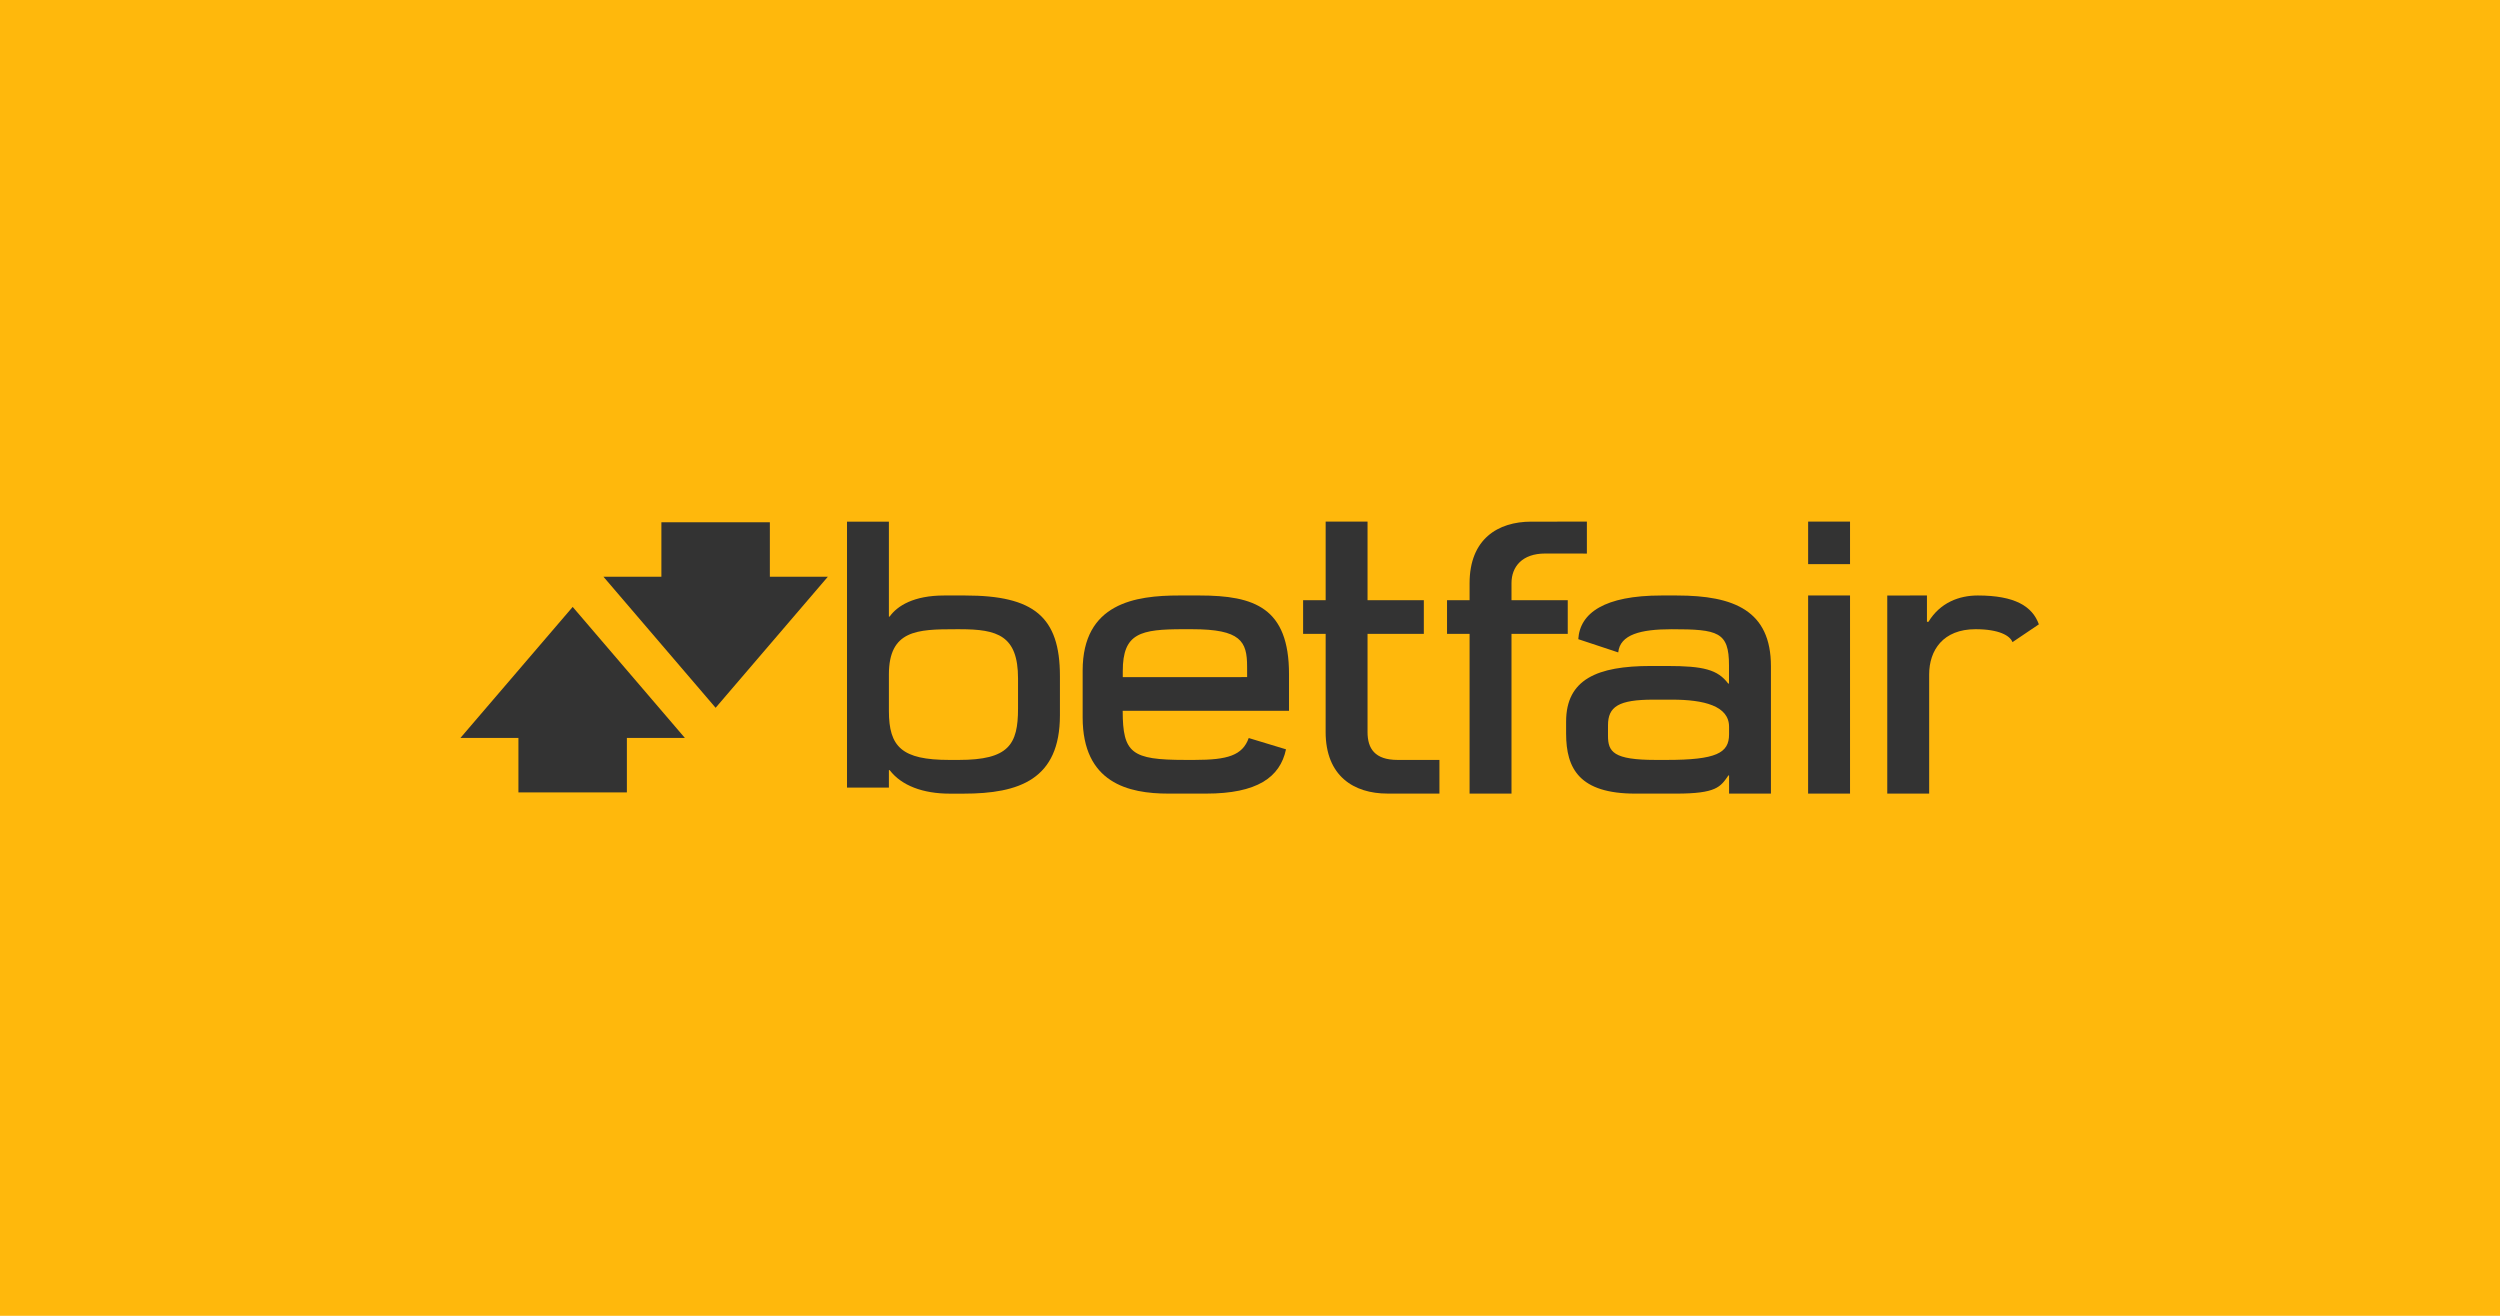
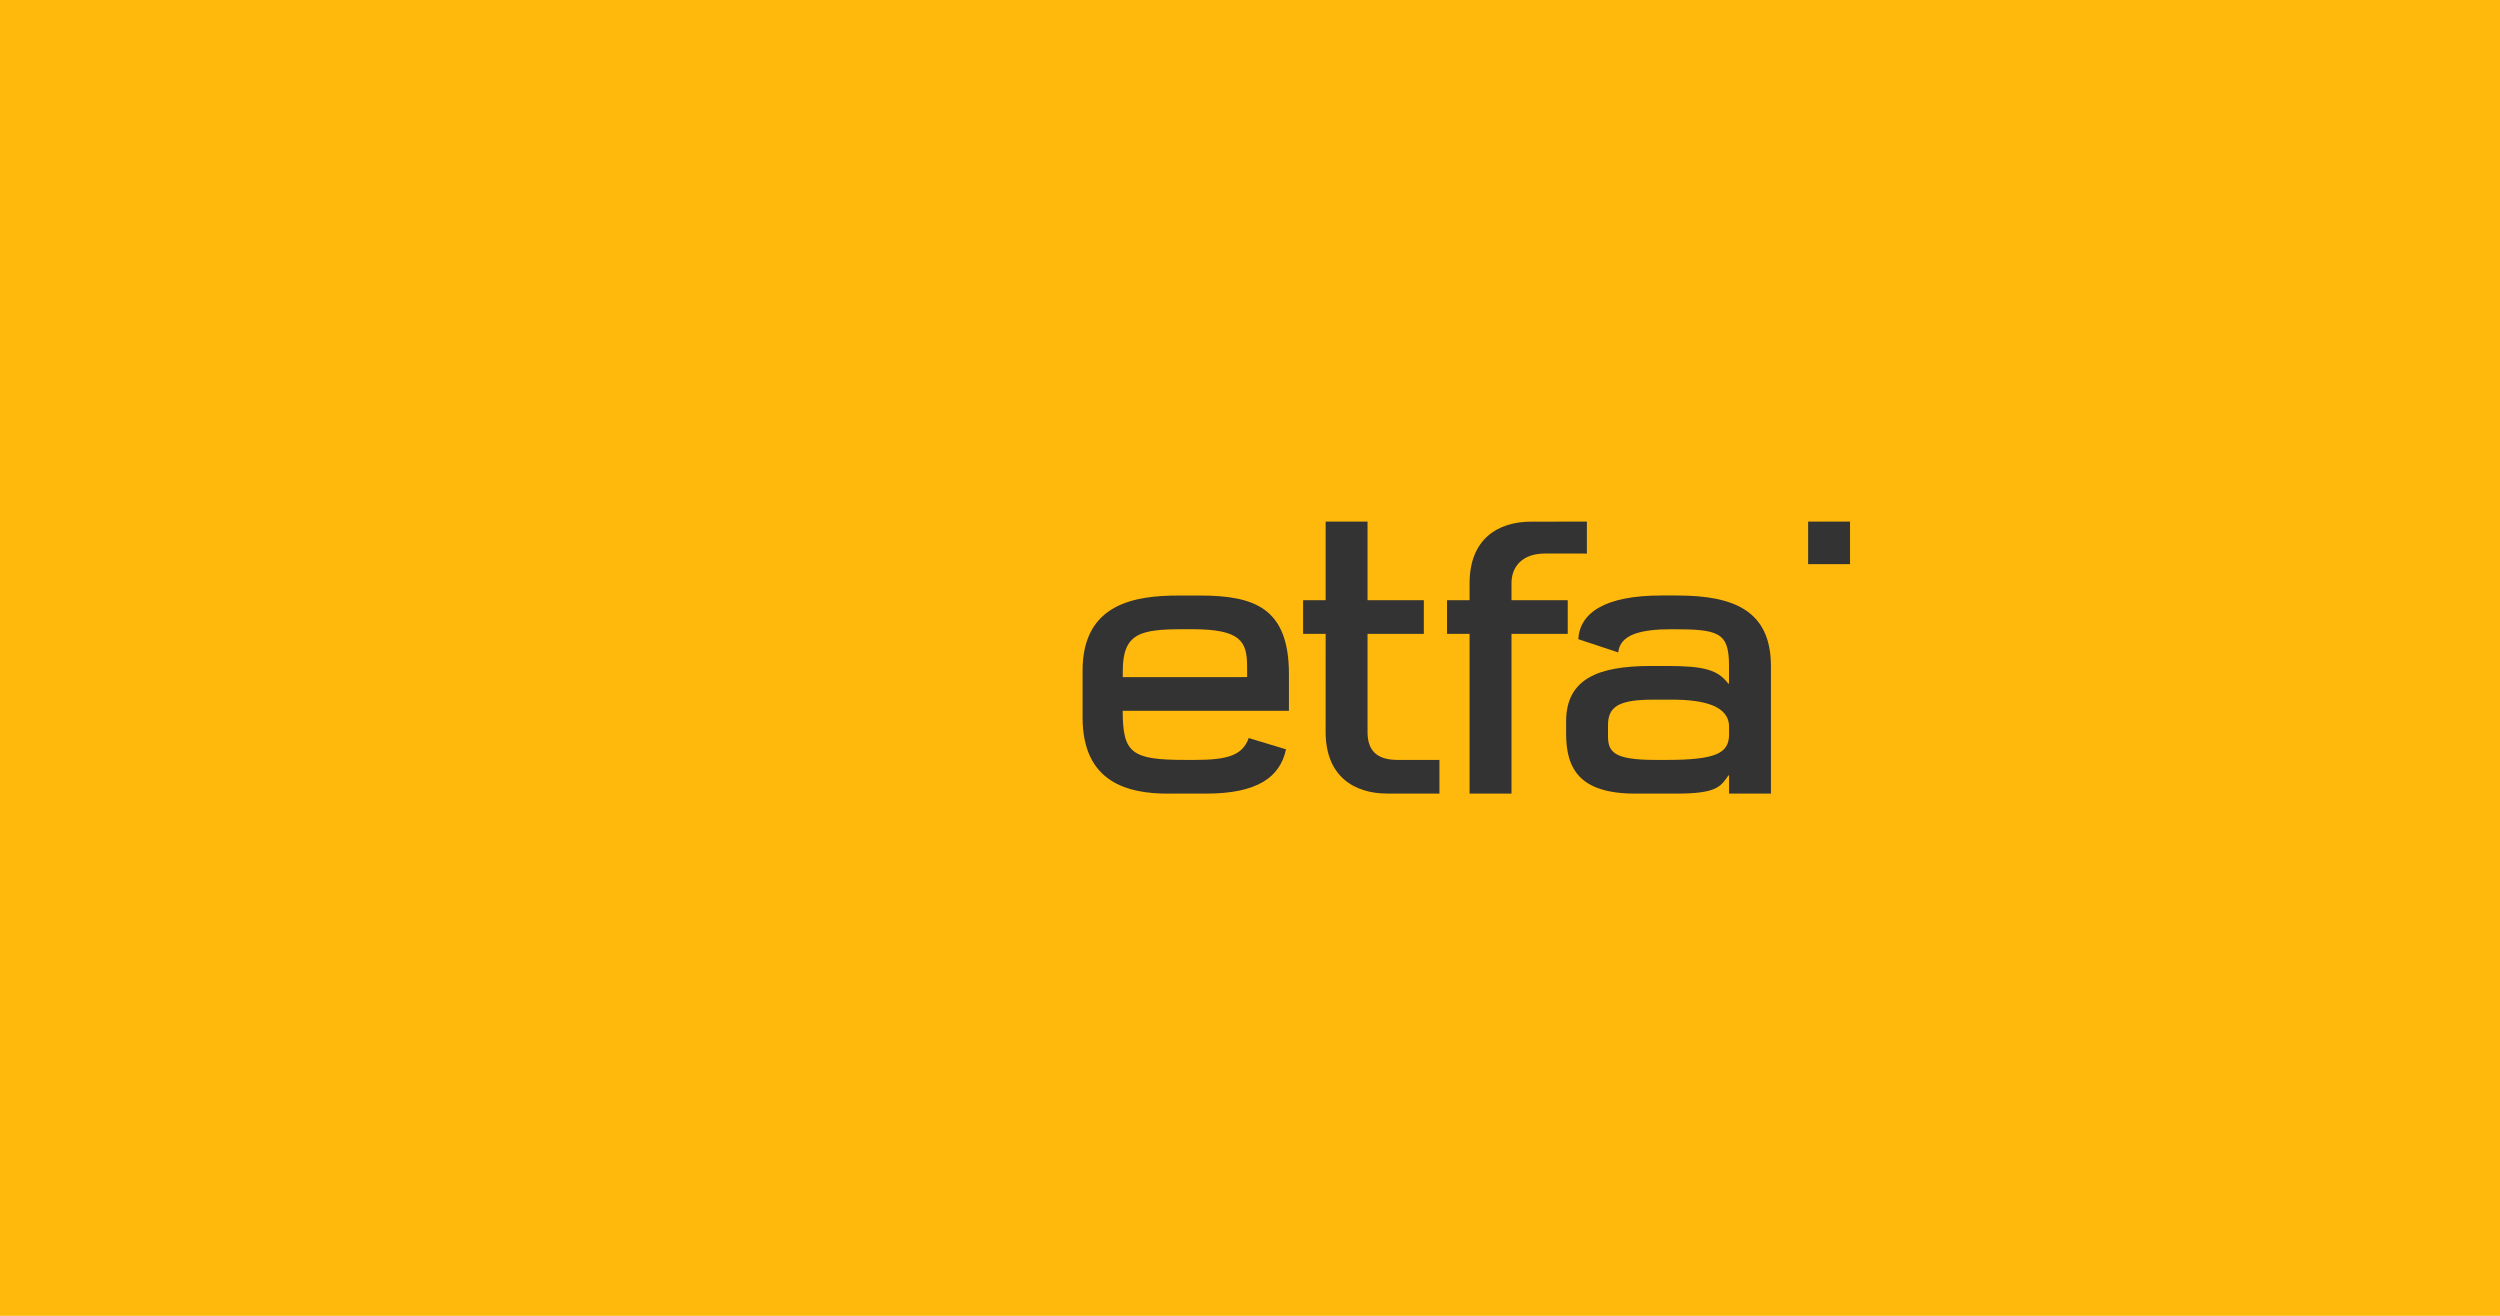
<svg xmlns="http://www.w3.org/2000/svg" id="svg2" version="1.1" viewBox="0 0 950 500">
  <path id="path1" class="mono" d="m0 500h950v-500h-950z" style="fill:#ffb80c" />
  <g id="g98" transform="matrix(1.058 0 0 -1.058 51.667 -69.934)" style="fill:#333">
    <g id="g97" transform="scale(.1)" style="fill:#333">
-       <path id="path14" d="m2704.3-3083.6c0 159.74 102.25 162.61 240.05 162.61h15.711c134.42 0 208.05-22.629 208.05-177.19v-107.63c0-129.5-33.402-184.61-212.82-184.61h-34.281c-170.23 0-216.71 46.797-216.71 175.7v131.12zm0-343.37h2.77c42.25-55.782 120.08-84.578 215.72-84.578h49.458c200.05 0 346.42 50.938 346.33 281.55v140.8c0 213.41-94.211 289.35-340.08 289.35h-76.41c-107.38 0-167.15-36.426-195.18-75.801h-2.61v341.09h-150.45v-955.15h150.45v62.734" style="fill:#333" />
      <path id="path92" d="m5142.5-2816.8h-202.02v61.594c0 58.797 38.54 106.12 120.7 106.12l150.03-0.156v114.74l-199.5-0.051c-120.58 0-221.8-62.762-221.8-221.28v-60.969h-81v-120.86h81v-573.6h150.57v573.6h202.02v120.86" style="fill:#333" />
      <path id="path18" d="m4272.9-3289.8c0-158.58 101.27-221.47 221.91-221.47h186.84v120.89l-150.14-0.047c-82.054 0-108.09 41.07-108.09 99.922v352.84h202.16v120.86h-202.16v282.3h-150.42v-282.3h-81.016v-120.86h81.016l-0.094-352.14" style="fill:#333" />
      <path id="path93" d="m6005.9-2687.3h150.48v152.82l-150.48-0.051v-152.77" style="fill:#333" />
-       <path id="path22" d="m6005.8-3511.4h150.58v711.57h-150.48l-0.108-711.57" style="fill:#333" />
-       <path id="path94" d="m3544.3-3071.2c0 136.67 63.66 150.31 218.92 150.31l30.414-0.047c174.66 0 197.19-43.957 197.19-133.83l0.149-38.148-446.67-0.18v21.898zm164.07-440.17h135.33c182.26 0 265.55 57.875 286.85 159.05l-133.88 40.546c-22.211-62.343-75.821-78.594-193.78-78.594h-34.734c-192.64 0-223.95 24.352-224.14 176.33l0.278 0.141h597.09v131.63c0 238.18-123.71 282.47-321.39 282.47h-73.602c-156.48 0-346.19-27.39-346.19-269.76v-168.02c0-235.45 164.4-273.92 308.16-273.8" style="fill:#333" />
+       <path id="path94" d="m3544.3-3071.2c0 136.67 63.66 150.31 218.92 150.31l30.414-0.047c174.66 0 197.19-43.957 197.19-133.83l0.149-38.148-446.67-0.18v21.898zm164.07-440.17h135.33c182.26 0 265.55 57.875 286.85 159.05l-133.88 40.546c-22.211-62.343-75.821-78.594-193.78-78.594h-34.734c-192.64 0-223.95 24.352-224.14 176.33h597.09v131.63c0 238.18-123.71 282.47-321.39 282.47h-73.602c-156.48 0-346.19-27.39-346.19-269.76v-168.02c0-235.45 164.4-273.92 308.16-273.8" style="fill:#333" />
      <path id="path95" d="m5721.9-3298.8c0-66.828-45.805-91.594-223.98-91.594h-40.242c-151.42 0-170.64 29.195-170.64 86.875l0.054 37.531c-0.054 66.844 37.695 92.078 163.08 92.078h67c114.25 0 204.73-22.422 204.73-97.265v-27.626h0.01zm-187 498.98h-56.25c-204.09 0-292.56-62.813-298.28-156.88l143.44-47.551c6.594 64.27 80.359 83.285 192.21 83.285 166.33 0 205.65-9.641 205.65-129.79v-65.289h-2.968c-37.602 50.133-88.93 63.077-219.24 63.077h-58.813c-192.15 0-304.02-47.836-304.02-199.85v-43.461c0.188-125.51 47.969-215.12 248.55-215.12h145.98c145.19 0 159.73 23.828 188.41 65.391h2.344v-65.234h150.37v457.39c0 199.24-132.29 254.03-337.37 254.03" style="fill:#333" />
-       <path id="path28" d="m6615.3-2799.8c-66.821 0-135.06-25.332-177.26-94.531h-5.414v94.531l-142.53-0.097v-711.48h150.52v428.12c0 86.375 49.633 162.36 166.48 162.36 83.539 0 123.81-22.676 132.76-46.457l94.766 63.937c-23.358 64.736-86.148 103.61-219.33 103.61" style="fill:#333" />
-       <path id="path96" d="m2276.7-2536.9h-389.55v-195.47h-208.19l402.98-470.75 403.11 470.75h-208.35v195.47" style="fill:#333" />
-       <path id="path97" d="m1165.4-3311.4h208.28v-195.66h389.53v195.66h208.29l-402.94 470.6-403.16-470.6" style="fill:#333" />
    </g>
  </g>
</svg>